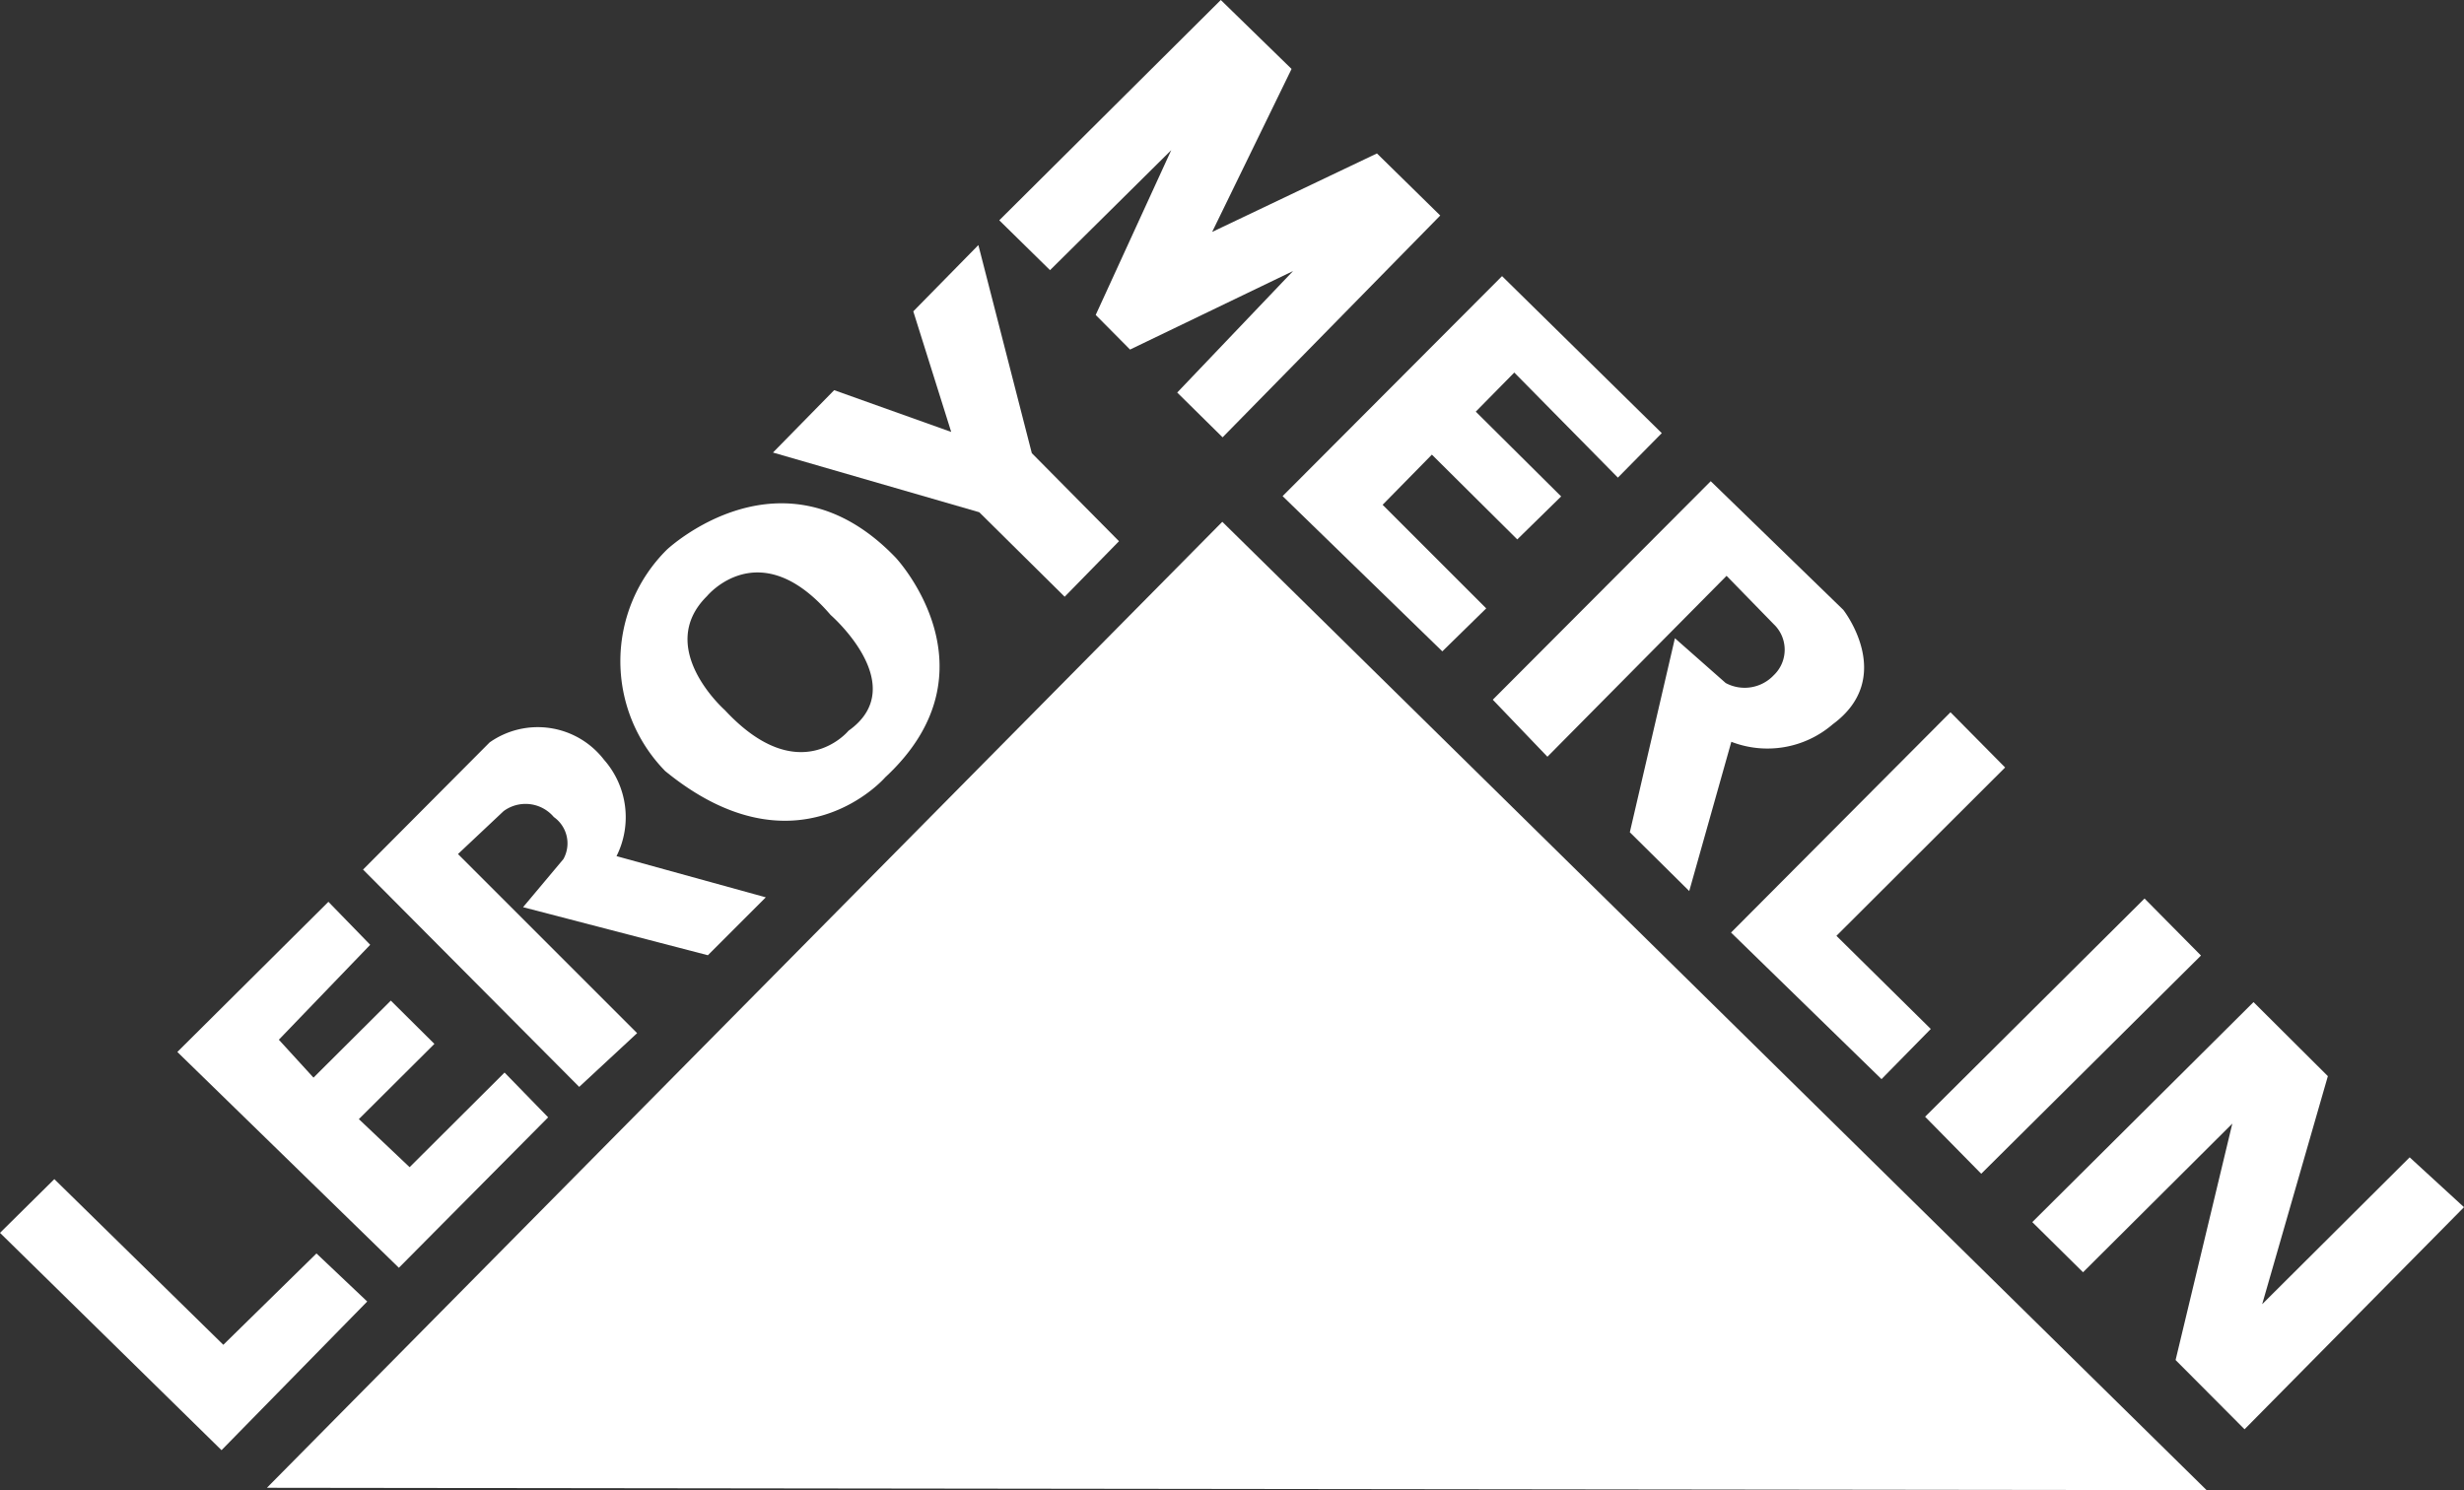
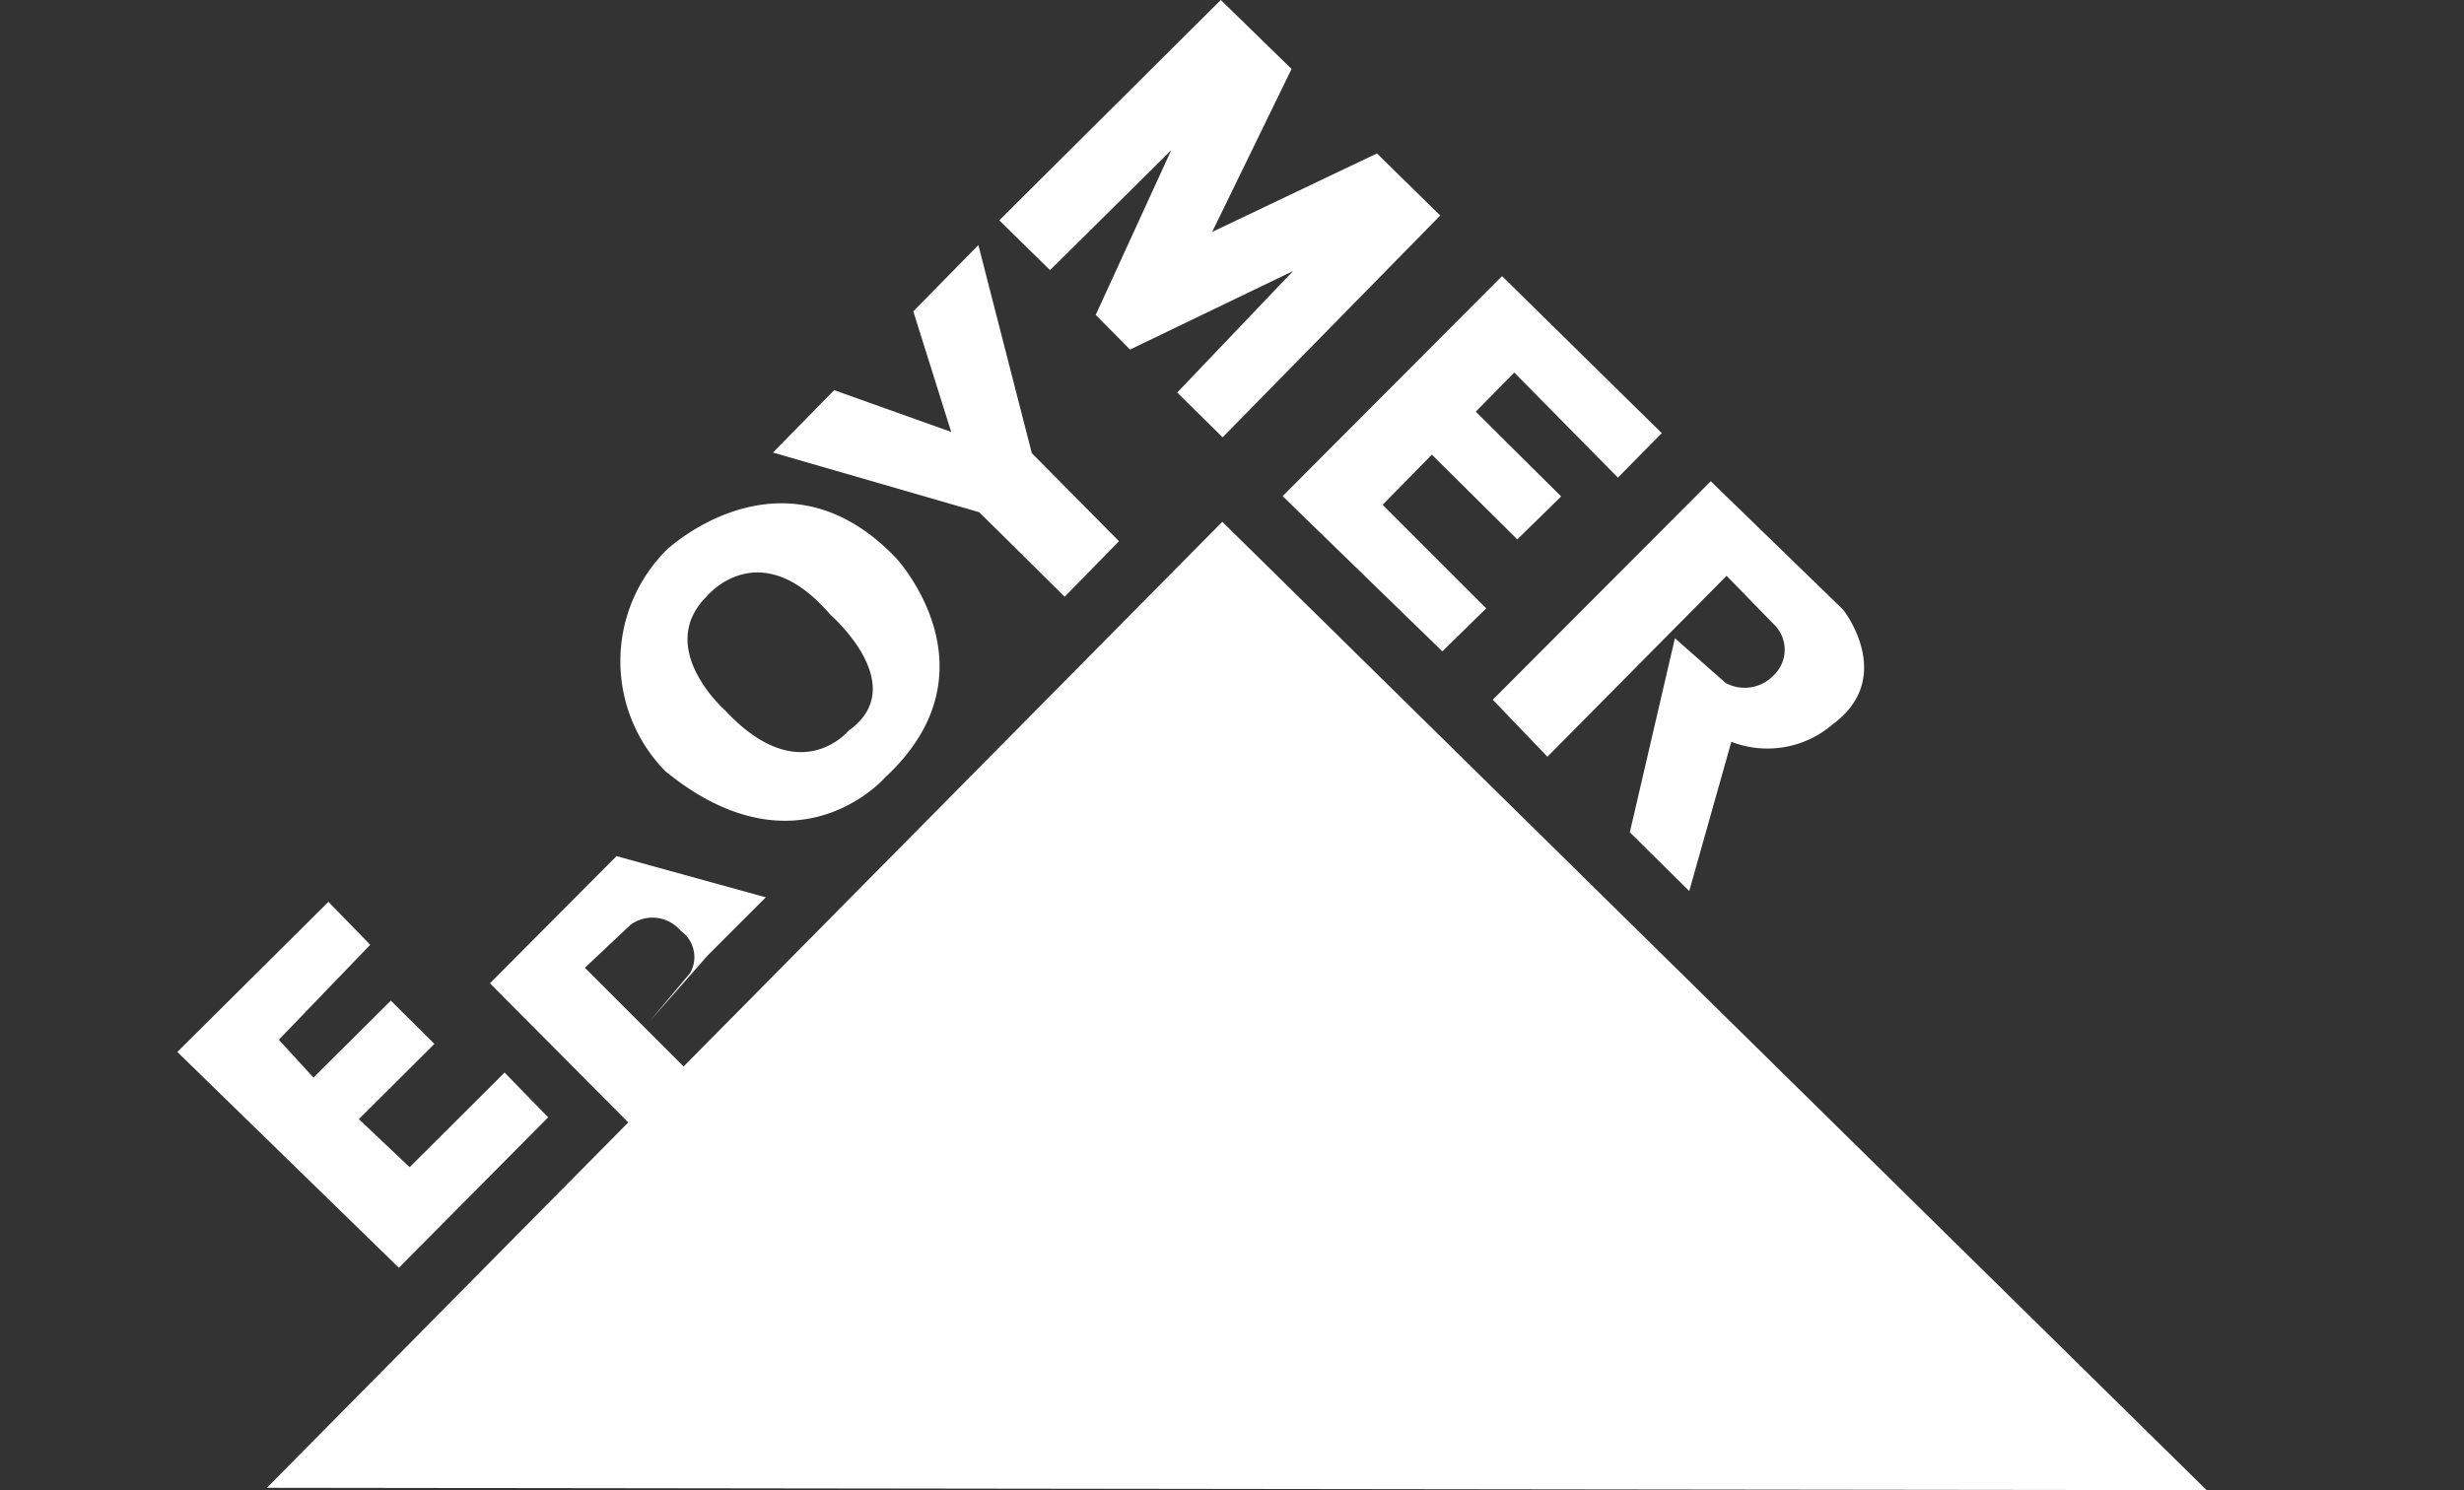
<svg xmlns="http://www.w3.org/2000/svg" viewBox="0 0 82.53 49.92">
  <rect x="0" y="0" width="82.53" height="49.92" fill="#333333" stroke="none" />
  <defs>
    <style>.cls-1{fill:#fff;}</style>
  </defs>
  <g id="Layer_2" data-name="Layer 2">
    <g id="Capa_1" data-name="Capa 1">
      <polygon class="cls-1" points="8.94 49.84 40.94 17.48 73.91 49.92 8.94 49.84" />
-       <polygon class="cls-1" points="68.07 40.94 69.77 42.62 74.77 37.64 72.87 45.56 75.18 47.88 82.53 40.44 80.71 38.77 75.77 43.69 77.97 36.05 75.48 33.57 68.07 40.94" />
-       <polygon class="cls-1" points="71.83 30.1 64.48 37.41 66.36 39.32 73.72 32.01 71.83 30.1" />
-       <polygon class="cls-1" points="65.33 23.86 57.98 31.24 63.02 36.15 64.67 34.47 61.51 31.35 67.16 25.71 65.33 23.86" />
      <path class="cls-1" d="M56.58,29.85l1.41-5a3.35,3.35,0,0,0,3.4-.59c2.13-1.57.35-3.83.35-3.83L57.3,16.12,50,23.44l1.83,1.91,6-6.06,1.58,1.62a1.18,1.18,0,0,1,0,1.71,1.34,1.34,0,0,1-1.61.26l-1.7-1.5-1.51,6.5Z" />
      <polygon class="cls-1" points="48.31 21.82 49.78 20.38 46.31 16.91 47.96 15.23 50.82 18.07 52.29 16.63 49.43 13.79 50.72 12.48 54.19 16 55.66 14.51 50.31 9.25 42.96 16.62 48.31 21.82" />
      <polygon class="cls-1" points="40.89 0 33.47 7.38 35.17 9.05 39.23 5.03 36.7 10.55 37.85 11.71 43.31 9.08 39.43 13.15 40.95 14.65 48.24 7.22 46.12 5.14 40.6 7.77 43.26 2.31 40.89 0" />
      <polygon class="cls-1" points="32.77 8.21 30.59 10.43 31.86 14.47 27.94 13.07 25.89 15.16 32.8 17.16 35.66 19.99 37.48 18.13 34.56 15.18 32.77 8.21" />
      <path class="cls-1" d="M30,18.68c-3.77-3.93-7.66-.27-7.66-.27a5.26,5.26,0,0,0-.06,7.42c4.43,3.62,7.37.21,7.37.21,3.88-3.6.35-7.36.35-7.36m-1.58,5.8s-1.64,2-4.14-.69c0,0-2.36-2.08-.6-3.82,0,0,1.76-2.15,4.14.63,0,0,2.73,2.37.6,3.88" />
-       <path class="cls-1" d="M25.65,30.06l-5-1.38a2.91,2.91,0,0,0-.42-3.23,2.8,2.8,0,0,0-3.83-.58l-4.24,4.26,7.24,7.28,1.94-1.8-6-6,1.53-1.44a1.24,1.24,0,0,1,1.68.2,1.08,1.08,0,0,1,.32,1.41l-1.35,1.61L23.71,32Z" />
+       <path class="cls-1" d="M25.65,30.06l-5-1.38l-4.24,4.26,7.24,7.28,1.94-1.8-6-6,1.53-1.44a1.24,1.24,0,0,1,1.68.2,1.08,1.08,0,0,1,.32,1.41l-1.35,1.61L23.71,32Z" />
      <polygon class="cls-1" points="11 30.21 5.94 35.24 13.36 42.47 18.36 37.43 16.9 35.93 13.72 39.1 12.02 37.49 14.55 34.97 13.09 33.52 10.5 36.1 9.34 34.83 12.4 31.65 11 30.21" />
-       <polygon class="cls-1" points="0 41.3 7.42 48.58 12.3 43.6 10.6 41.99 7.48 45.05 1.82 39.5 0 41.3" />
    </g>
  </g>
</svg>